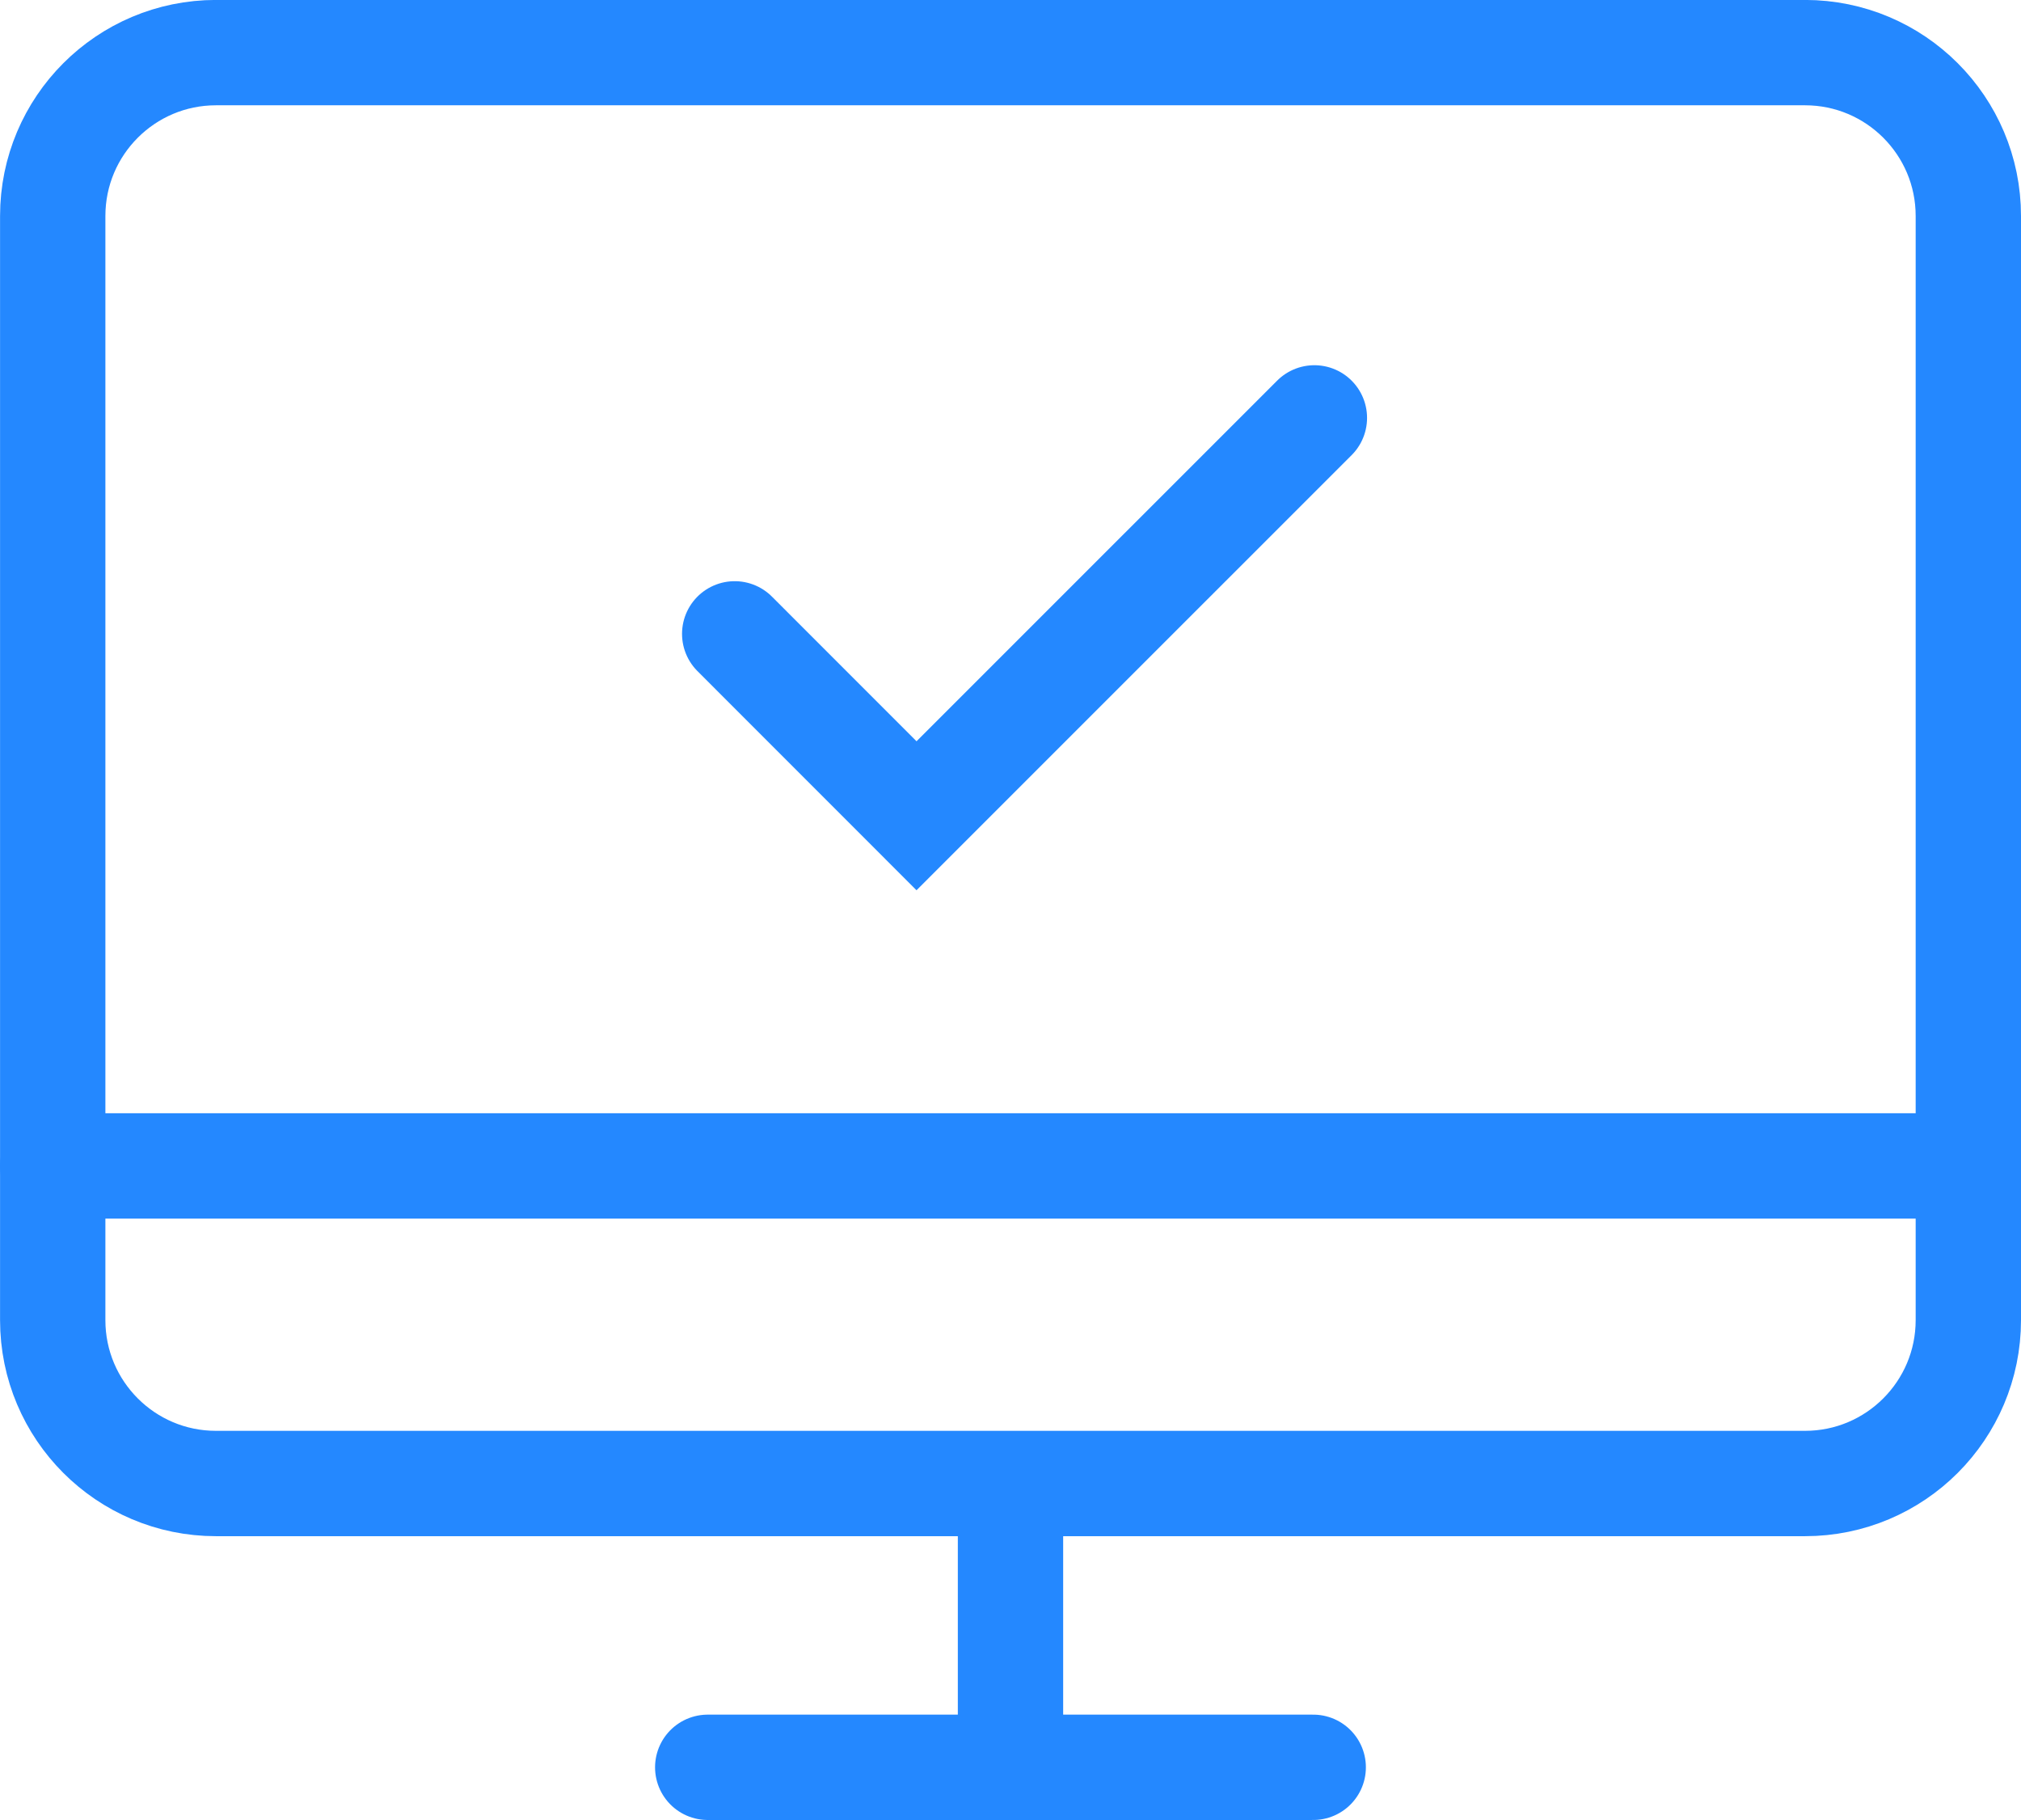
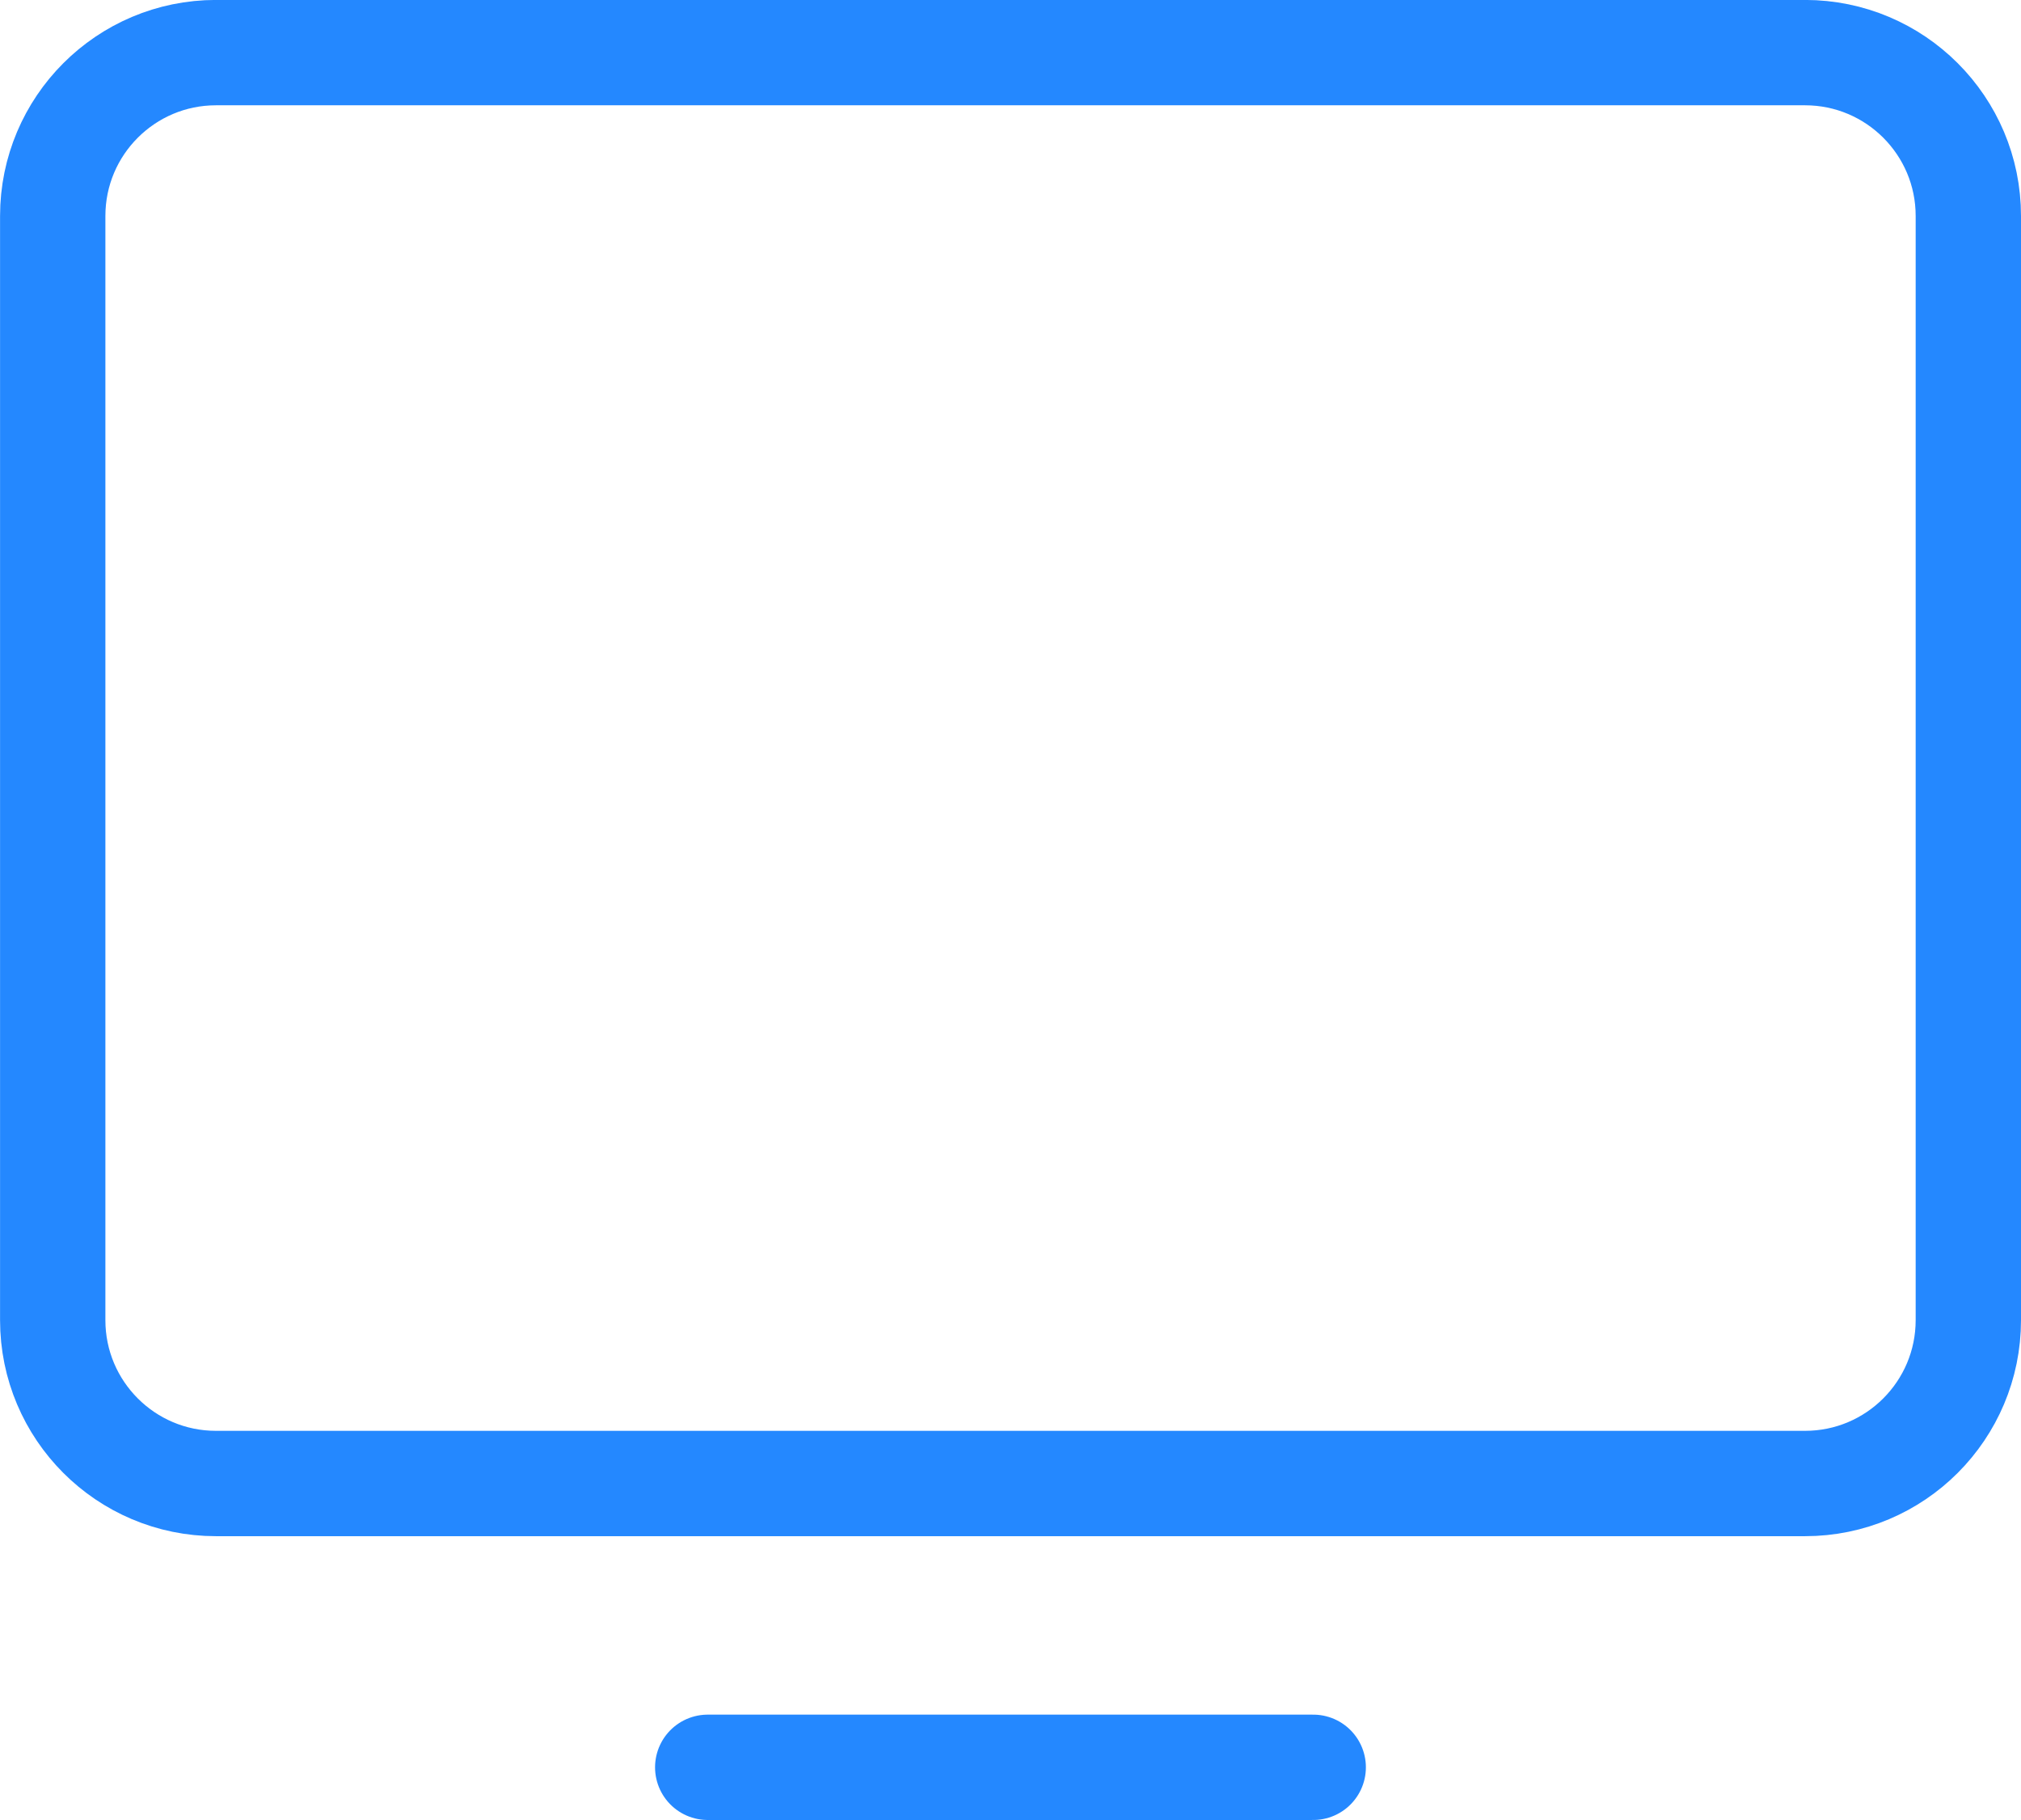
<svg xmlns="http://www.w3.org/2000/svg" xmlns:xlink="http://www.w3.org/1999/xlink" version="1.1" id="Vrstva_1" x="0px" y="0px" width="34.536px" height="31.097px" viewBox="0 0 34.536 31.097" enable-background="new 0 0 34.536 31.097" xml:space="preserve">
  <g>
    <defs>
      <rect id="SVGID_1_" y="0" width="34.536" height="31.097" />
    </defs>
    <clipPath id="SVGID_2_">
      <use xlink:href="#SVGID_1_" overflow="visible" />
    </clipPath>
    <path clip-path="url(#SVGID_2_)" fill="none" stroke="#2488FF" stroke-width="1.8" stroke-miterlimit="10" d="M30.845,25.347H3.691   c-1.541,0-2.79-1.25-2.79-2.791V3.69c0-1.541,1.249-2.791,2.79-2.791h27.154c1.542,0,2.791,1.25,2.791,2.791v18.865   C33.636,24.097,32.387,25.347,30.845,25.347z" />
-     <line clip-path="url(#SVGID_2_)" fill="none" stroke="#2488FF" stroke-width="1.8" stroke-miterlimit="10" x1="17.268" y1="25.347" x2="17.268" y2="30.196" />
    <line clip-path="url(#SVGID_2_)" fill="none" stroke="#2488FF" stroke-width="1.8" stroke-linecap="round" stroke-miterlimit="10" x1="12.094" y1="30.196" x2="22.441" y2="30.196" />
-     <line clip-path="url(#SVGID_2_)" fill="none" stroke="#2488FF" stroke-width="1.8" stroke-linecap="round" stroke-miterlimit="10" x1="0.9" y1="19.921" x2="33.636" y2="19.921" />
-     <polyline clip-path="url(#SVGID_2_)" fill="none" stroke="#2488FF" stroke-width="1.8" stroke-linecap="round" stroke-miterlimit="10" points="   12.555,10.83 15.662,13.938 22.461,7.14  " />
  </g>
</svg>